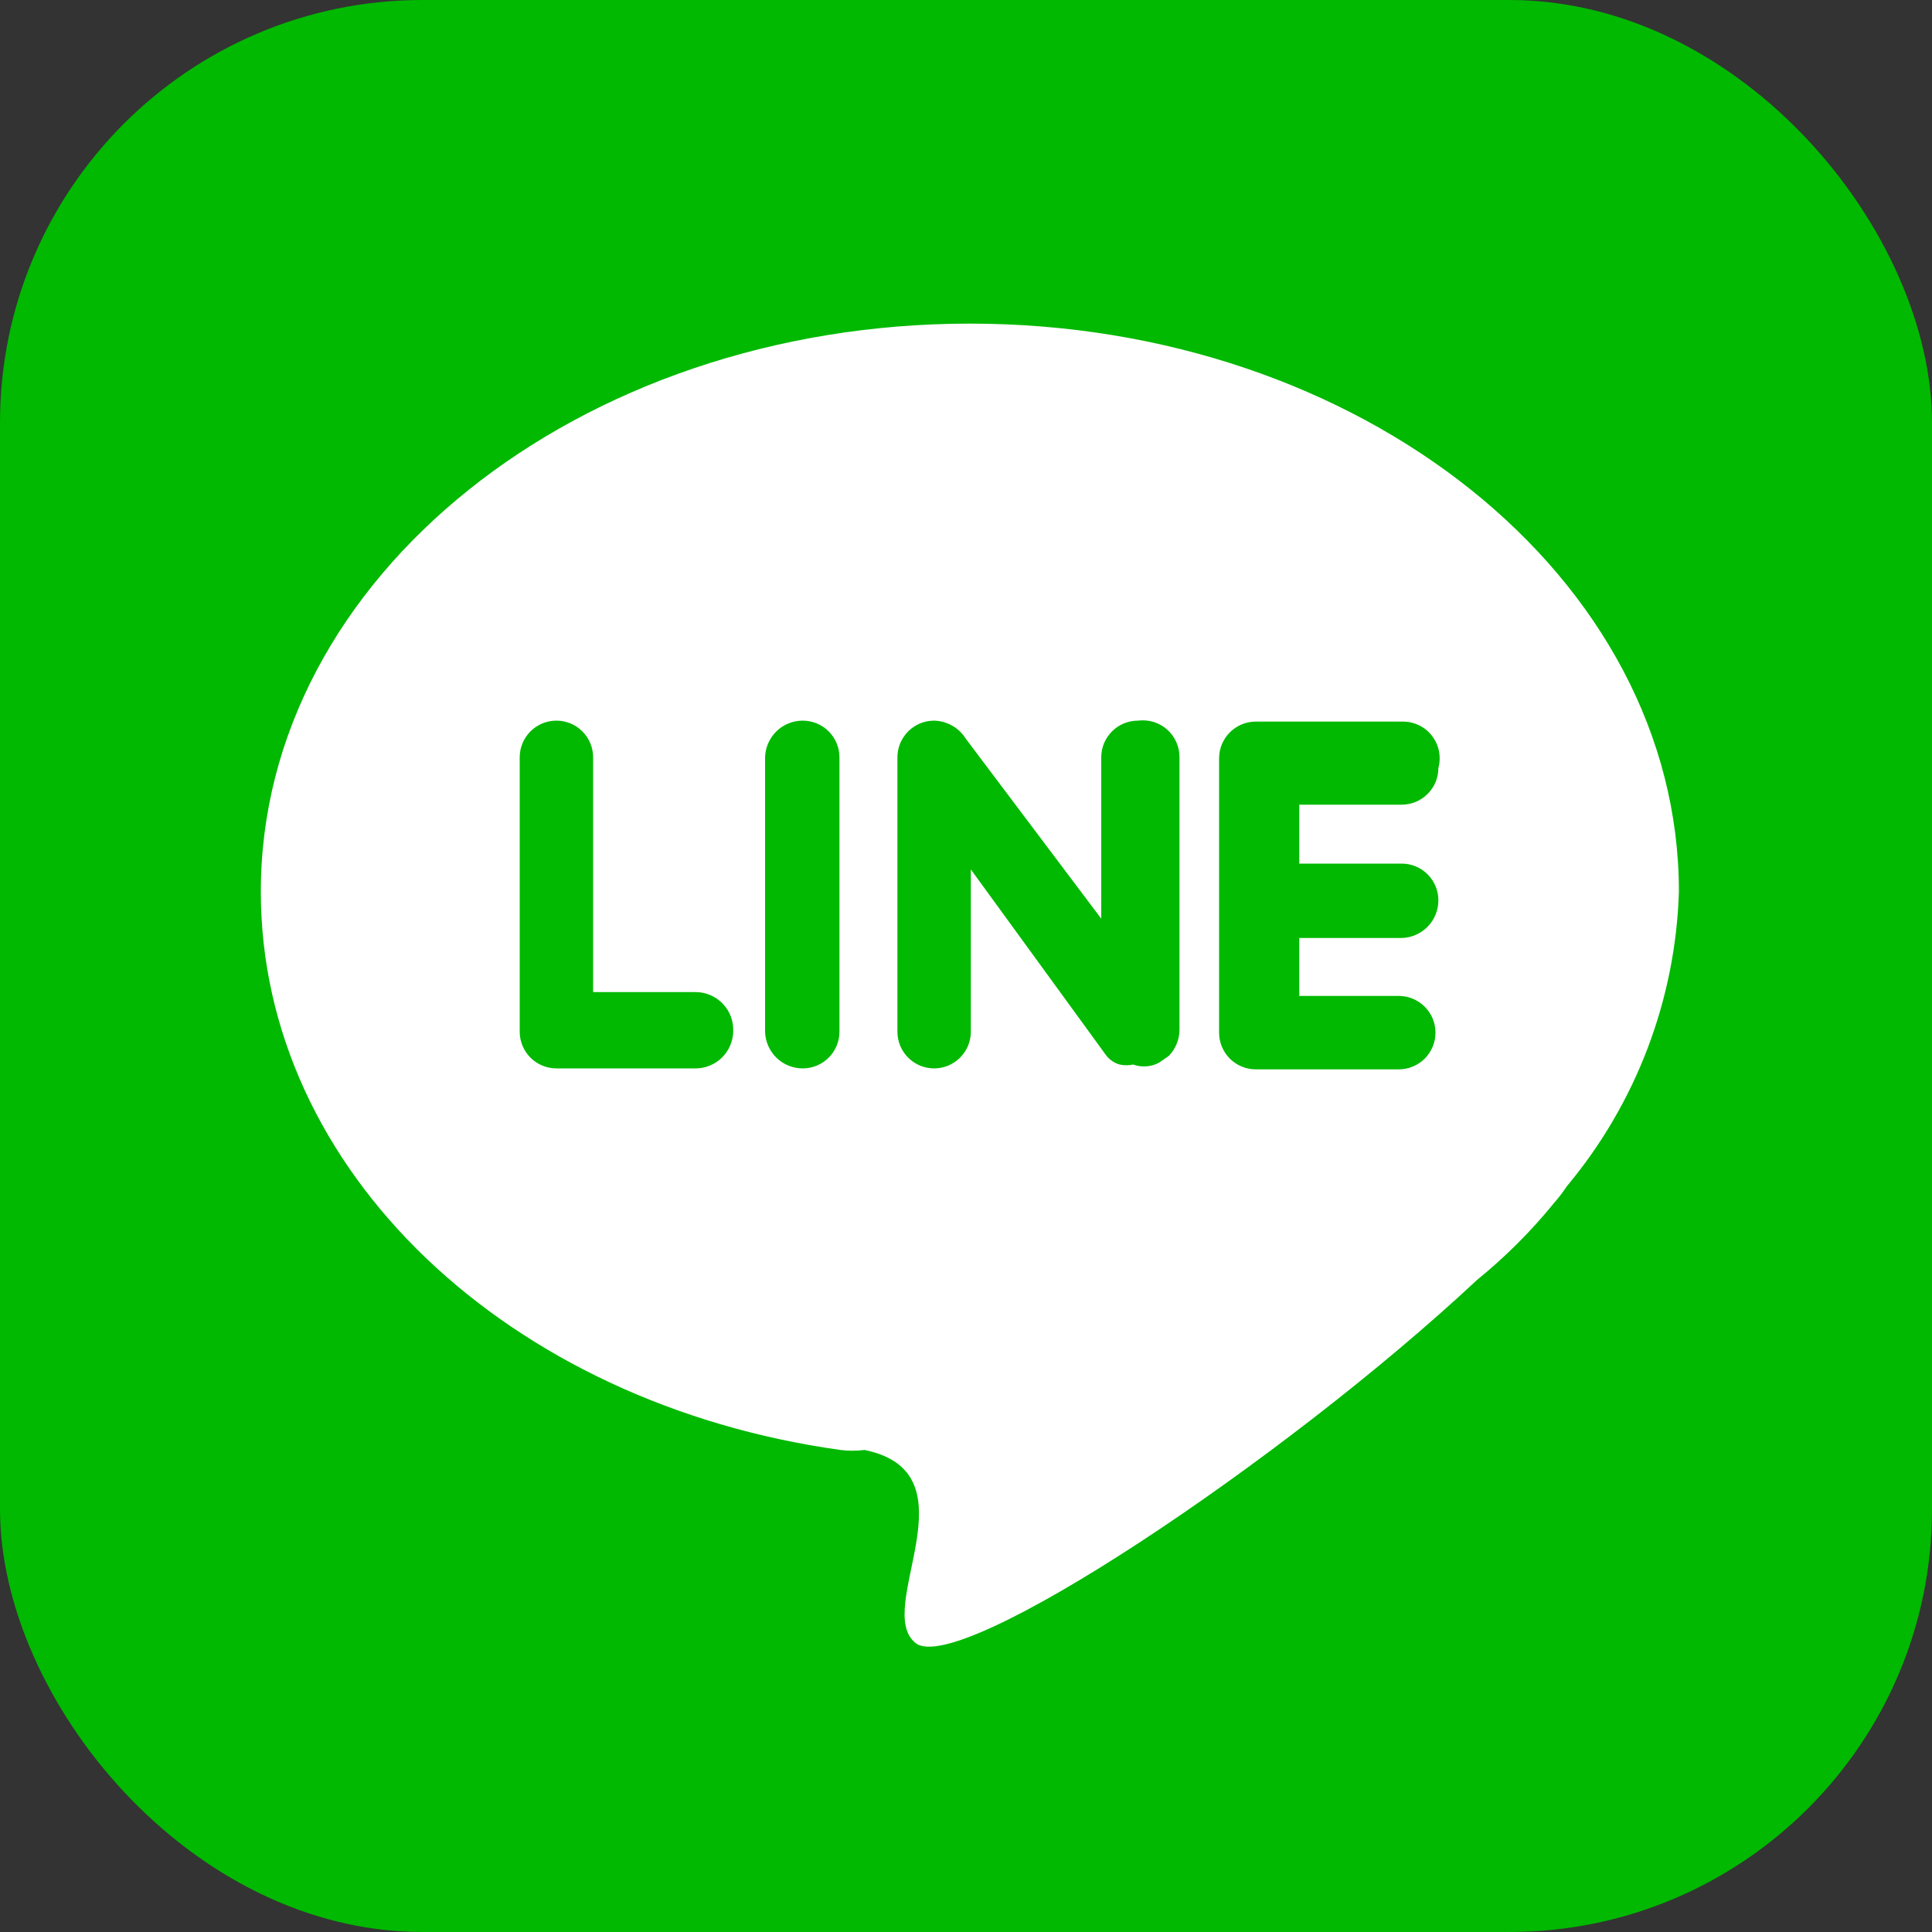
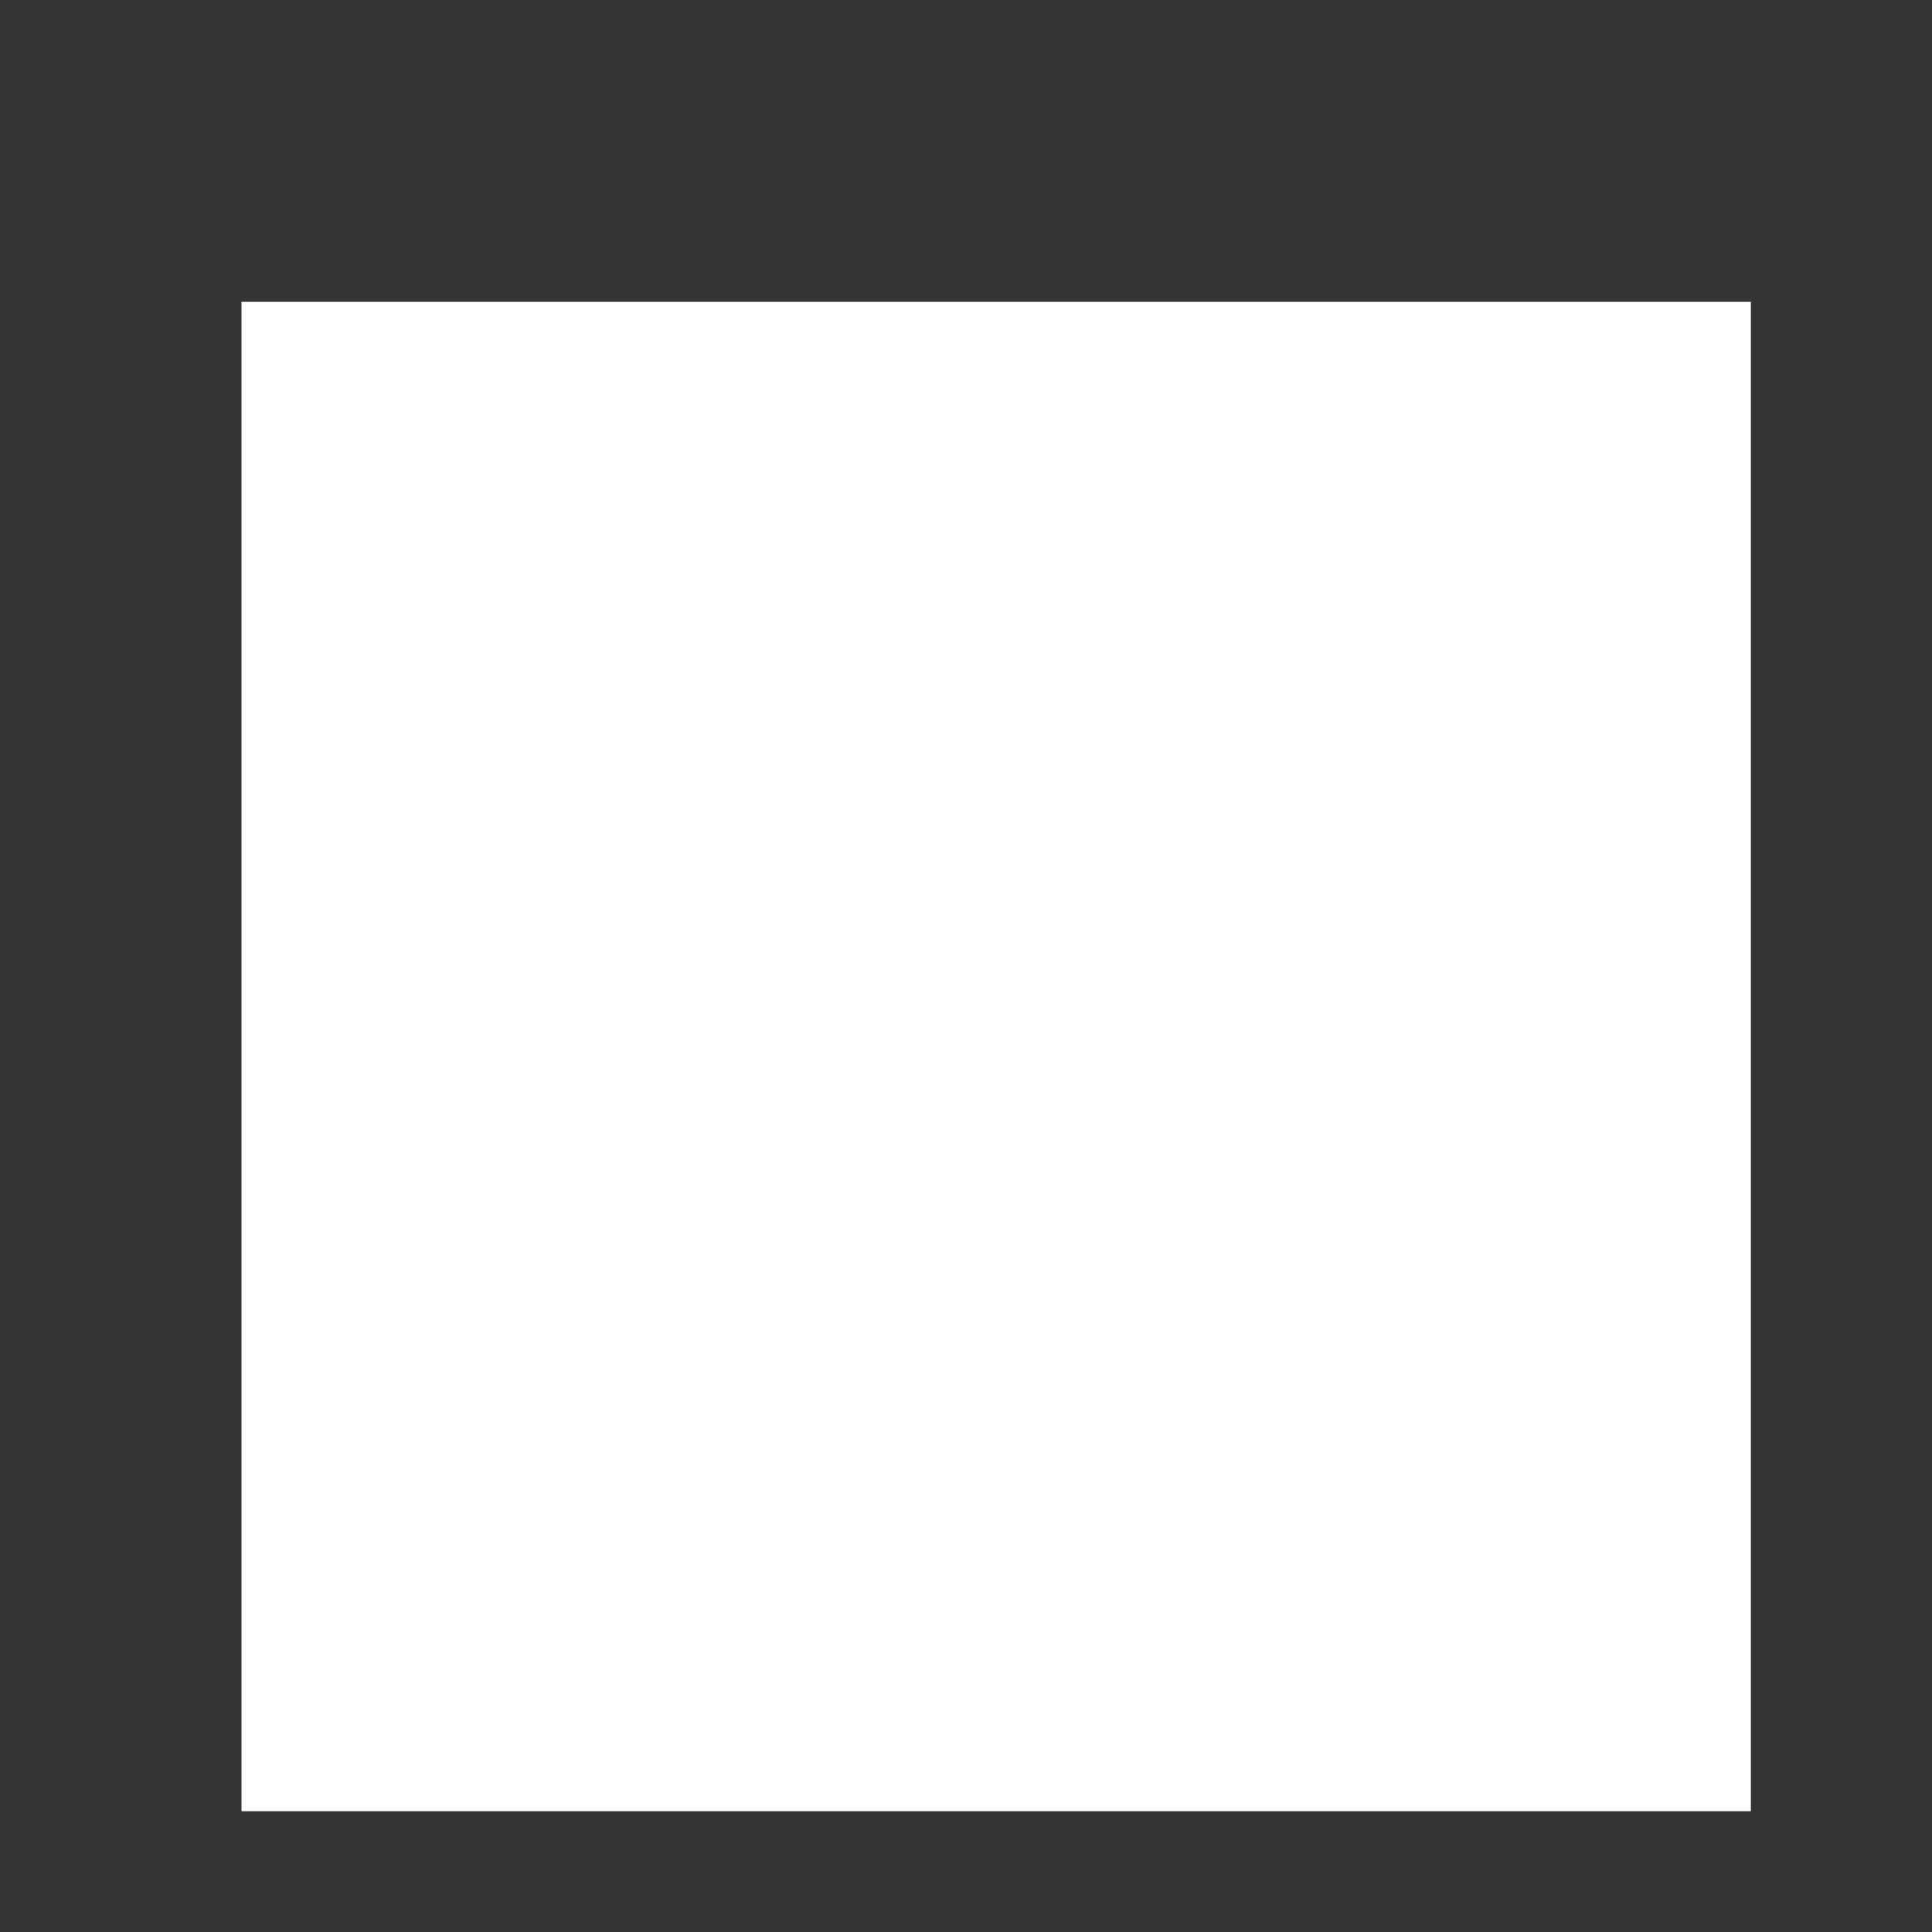
<svg xmlns="http://www.w3.org/2000/svg" width="32" height="32" viewBox="0 0 32 32" fill="none">
  <rect x="0" y="0" width="32" height="32" fill="#333333" stroke="none" />
  <g clip-path="url(#clip0_3164_1843)">
    <rect x="4" y="5" width="25" height="25" fill="white" />
-     <path d="M18.848 11.936C18.768 11.936 18.689 11.952 18.615 11.982C18.542 12.013 18.474 12.058 18.418 12.114C18.362 12.171 18.317 12.238 18.286 12.311C18.256 12.385 18.24 12.464 18.24 12.544V15.216L16 12.24C15.944 12.149 15.867 12.074 15.774 12.021C15.682 11.968 15.578 11.939 15.472 11.936C15.392 11.936 15.313 11.952 15.239 11.982C15.166 12.013 15.098 12.058 15.042 12.114C14.986 12.171 14.941 12.238 14.91 12.311C14.88 12.385 14.864 12.464 14.864 12.544V17.088C14.864 17.168 14.88 17.247 14.91 17.321C14.941 17.394 14.986 17.462 15.042 17.518C15.098 17.574 15.166 17.619 15.239 17.65C15.313 17.68 15.392 17.696 15.472 17.696C15.552 17.696 15.631 17.68 15.705 17.65C15.778 17.619 15.845 17.574 15.902 17.518C15.958 17.462 16.003 17.394 16.034 17.321C16.064 17.247 16.08 17.168 16.08 17.088V14.4L18.304 17.456C18.361 17.541 18.446 17.604 18.544 17.632C18.618 17.648 18.694 17.648 18.768 17.632C18.838 17.657 18.913 17.668 18.987 17.662C19.062 17.657 19.134 17.636 19.2 17.6L19.36 17.488C19.472 17.372 19.535 17.217 19.536 17.056V12.544C19.537 12.457 19.519 12.371 19.483 12.291C19.448 12.212 19.396 12.141 19.331 12.083C19.265 12.025 19.189 11.982 19.105 11.957C19.022 11.932 18.934 11.925 18.848 11.936ZM11.52 16.432H9.824V12.544C9.824 12.383 9.76 12.228 9.646 12.114C9.532 12 9.377 11.936 9.216 11.936C9.055 11.936 8.9 12 8.786 12.114C8.672 12.228 8.608 12.383 8.608 12.544V17.088C8.608 17.249 8.672 17.404 8.786 17.518C8.9 17.632 9.055 17.696 9.216 17.696H11.52C11.683 17.696 11.839 17.633 11.956 17.519C12.072 17.405 12.14 17.251 12.144 17.088C12.148 17.003 12.135 16.919 12.106 16.839C12.077 16.76 12.031 16.687 11.973 16.626C11.915 16.565 11.844 16.516 11.766 16.482C11.689 16.449 11.605 16.432 11.52 16.432ZM13.296 11.936C13.133 11.936 12.977 11.999 12.86 12.113C12.744 12.227 12.676 12.381 12.672 12.544V17.088C12.676 17.251 12.744 17.405 12.86 17.519C12.977 17.633 13.133 17.696 13.296 17.696C13.457 17.696 13.612 17.632 13.726 17.518C13.84 17.404 13.904 17.249 13.904 17.088V12.544C13.904 12.383 13.84 12.228 13.726 12.114C13.612 12 13.457 11.936 13.296 11.936ZM25.456 0H6.544C4.81 0.004 3.148 0.695 1.921 1.921C0.695 3.148 0.004 4.81 0 6.544V25.456C0.004 27.19 0.695 28.852 1.921 30.079C3.148 31.305 4.81 31.996 6.544 32H25.456C27.19 31.996 28.852 31.305 30.079 30.079C31.305 28.852 31.996 27.19 32 25.456V6.544C31.996 4.81 31.305 3.148 30.079 1.921C28.852 0.695 27.19 0.004 25.456 0ZM25.952 19.648C25.889 19.743 25.82 19.834 25.744 19.92C25.363 20.39 24.933 20.819 24.464 21.2C21.264 24.192 15.888 27.776 15.168 27.216C14.448 26.656 16.192 24.4 14.32 24.016C14.187 24.033 14.053 24.033 13.92 24.016C8.416 23.248 4.32 19.392 4.32 14.768C4.32 9.568 9.584 5.36 16.064 5.36C22.544 5.36 27.808 9.568 27.808 14.768C27.753 16.556 27.099 18.275 25.952 19.648ZM23.216 11.952H20.8C20.72 11.952 20.641 11.968 20.567 11.998C20.494 12.029 20.427 12.074 20.37 12.13C20.314 12.187 20.269 12.254 20.238 12.327C20.208 12.401 20.192 12.48 20.192 12.56V17.104C20.192 17.265 20.256 17.42 20.37 17.534C20.484 17.648 20.639 17.712 20.8 17.712H23.168C23.329 17.712 23.484 17.648 23.598 17.534C23.712 17.42 23.776 17.265 23.776 17.104C23.776 17.024 23.76 16.945 23.73 16.871C23.699 16.798 23.654 16.73 23.598 16.674C23.541 16.618 23.474 16.573 23.401 16.542C23.327 16.512 23.248 16.496 23.168 16.496H21.52V15.536H23.216C23.379 15.532 23.533 15.464 23.647 15.348C23.761 15.231 23.824 15.075 23.824 14.912C23.824 14.751 23.76 14.596 23.646 14.482C23.532 14.368 23.377 14.304 23.216 14.304H21.52V13.328H23.216C23.296 13.328 23.375 13.312 23.449 13.282C23.522 13.251 23.59 13.206 23.646 13.15C23.702 13.094 23.747 13.026 23.778 12.953C23.808 12.879 23.824 12.8 23.824 12.72C23.849 12.628 23.852 12.531 23.833 12.438C23.814 12.345 23.773 12.257 23.714 12.182C23.655 12.107 23.579 12.048 23.493 12.008C23.406 11.968 23.311 11.949 23.216 11.952Z" fill="#00B900" />
  </g>
  <defs>
    <clipPath id="clip0_3164_1843">
      <rect width="32" height="32" rx="7" fill="white" />
    </clipPath>
  </defs>
</svg>